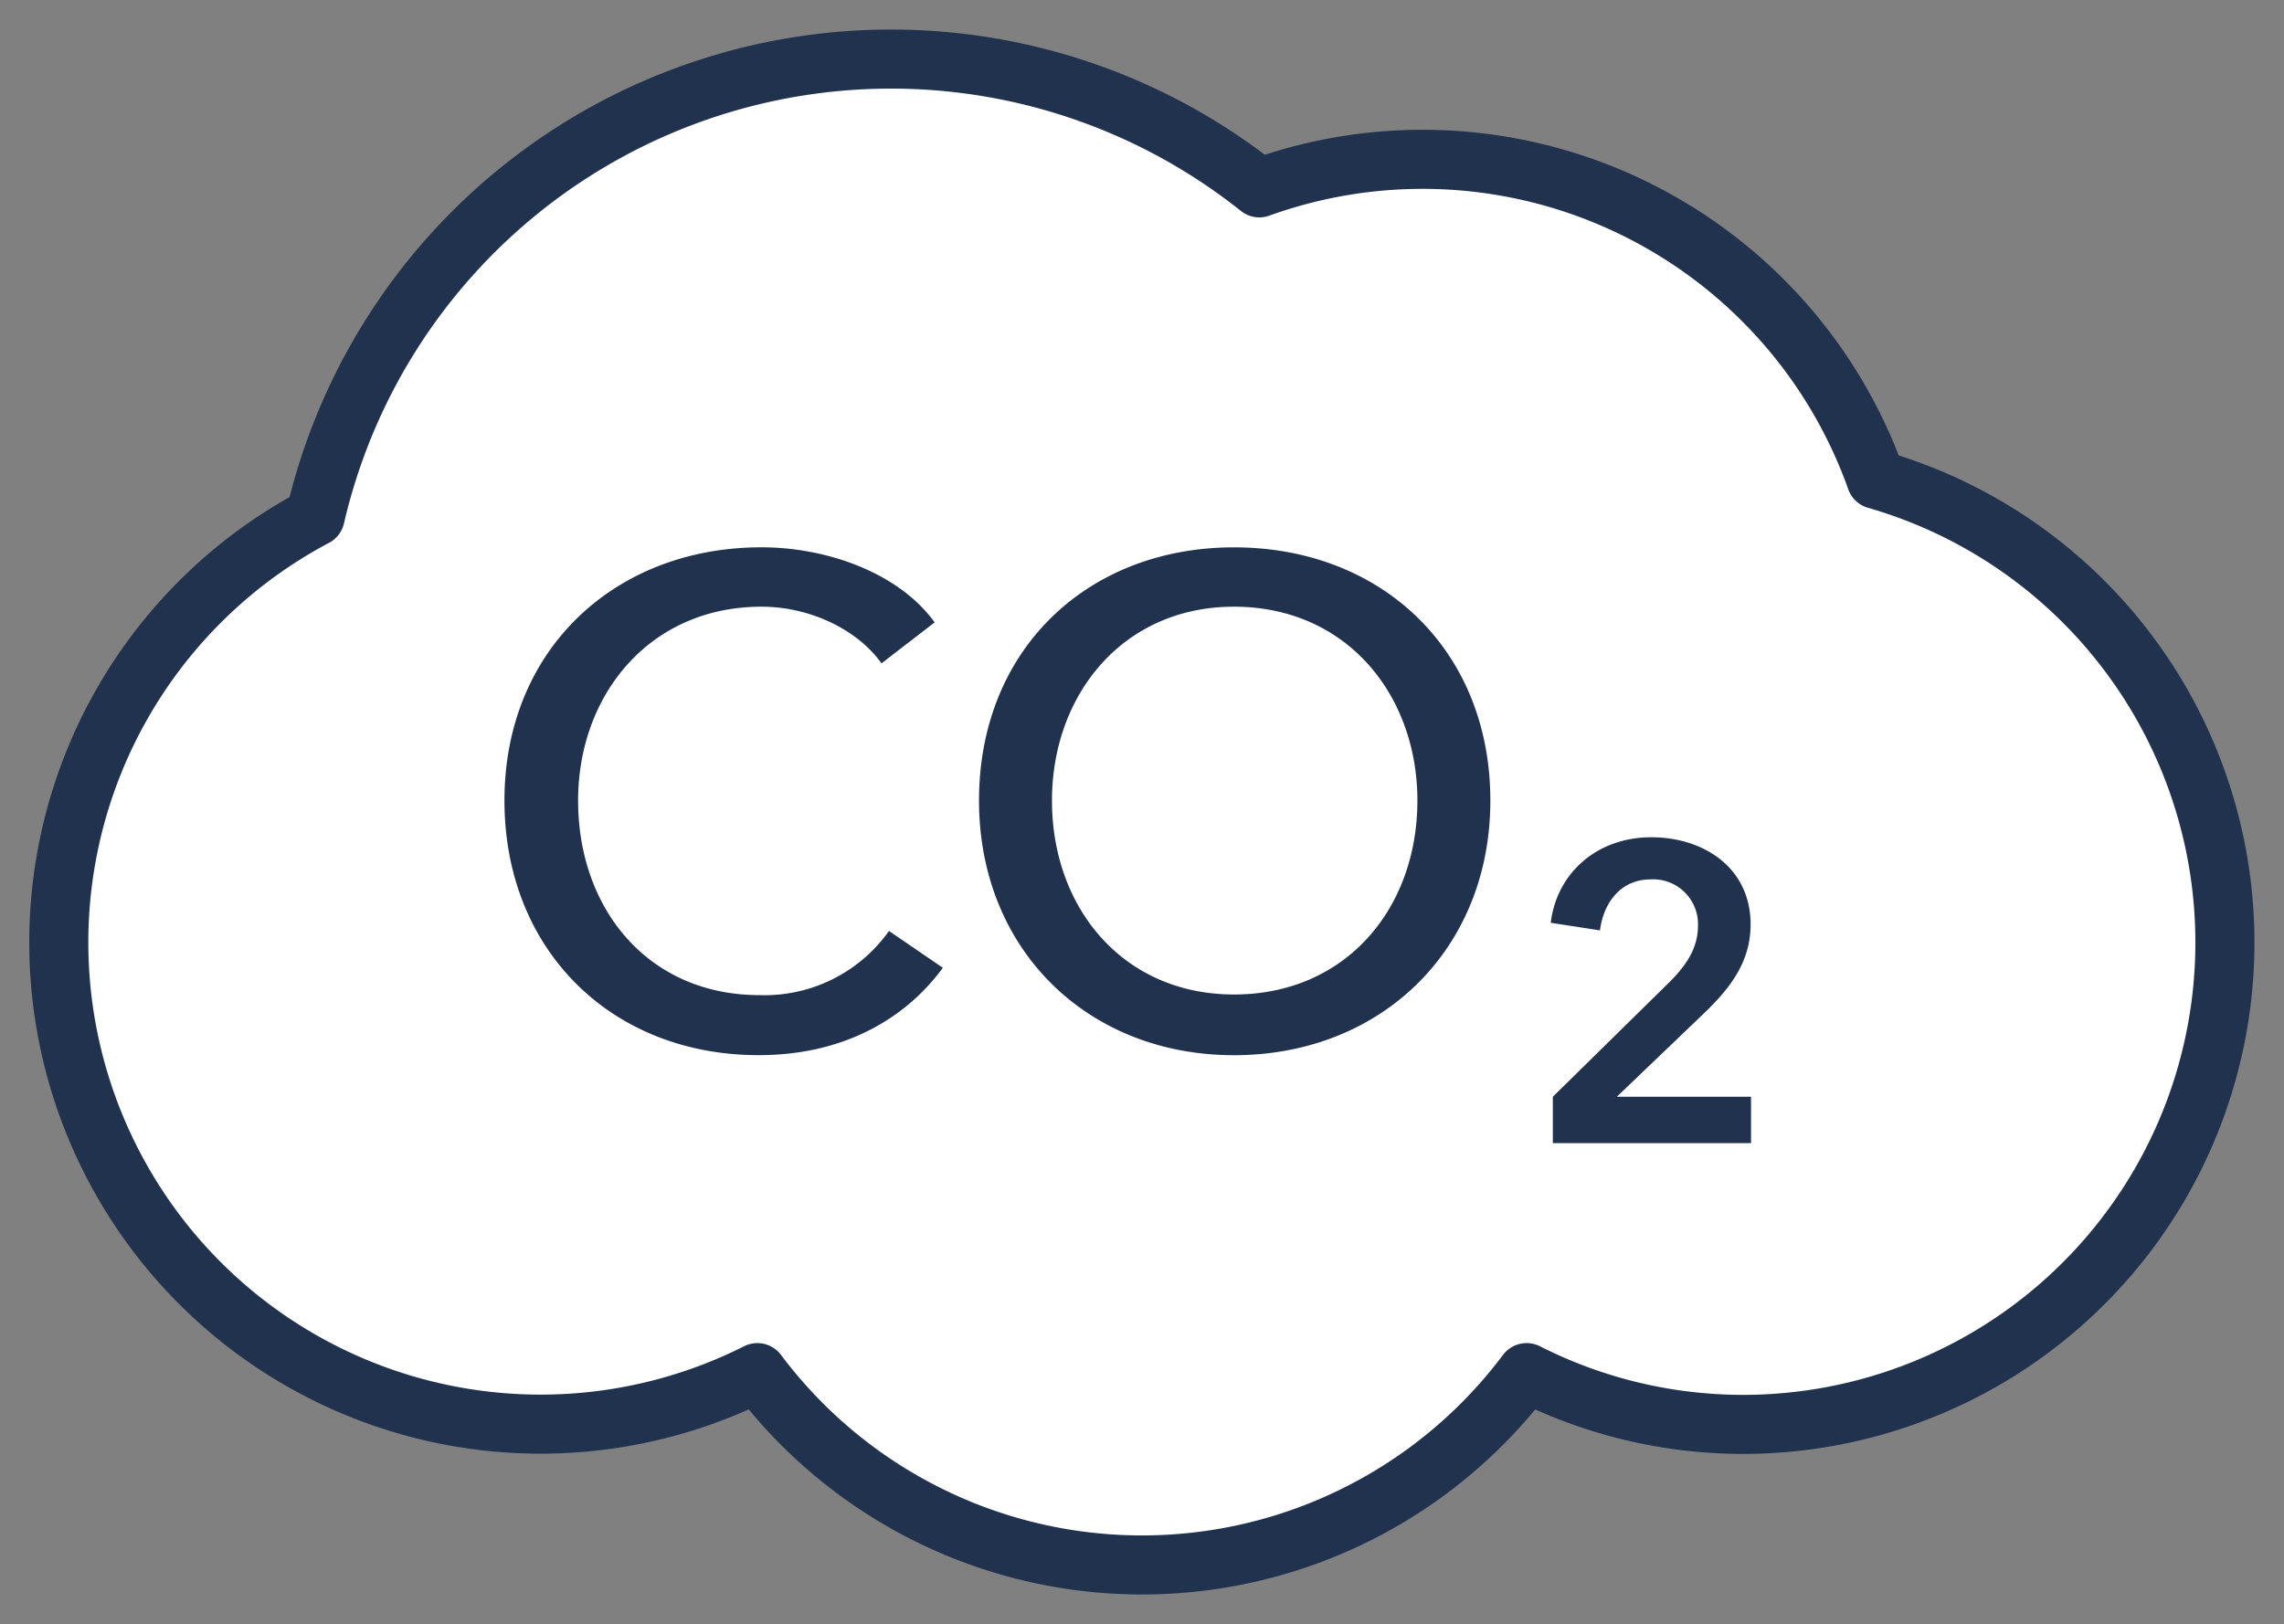
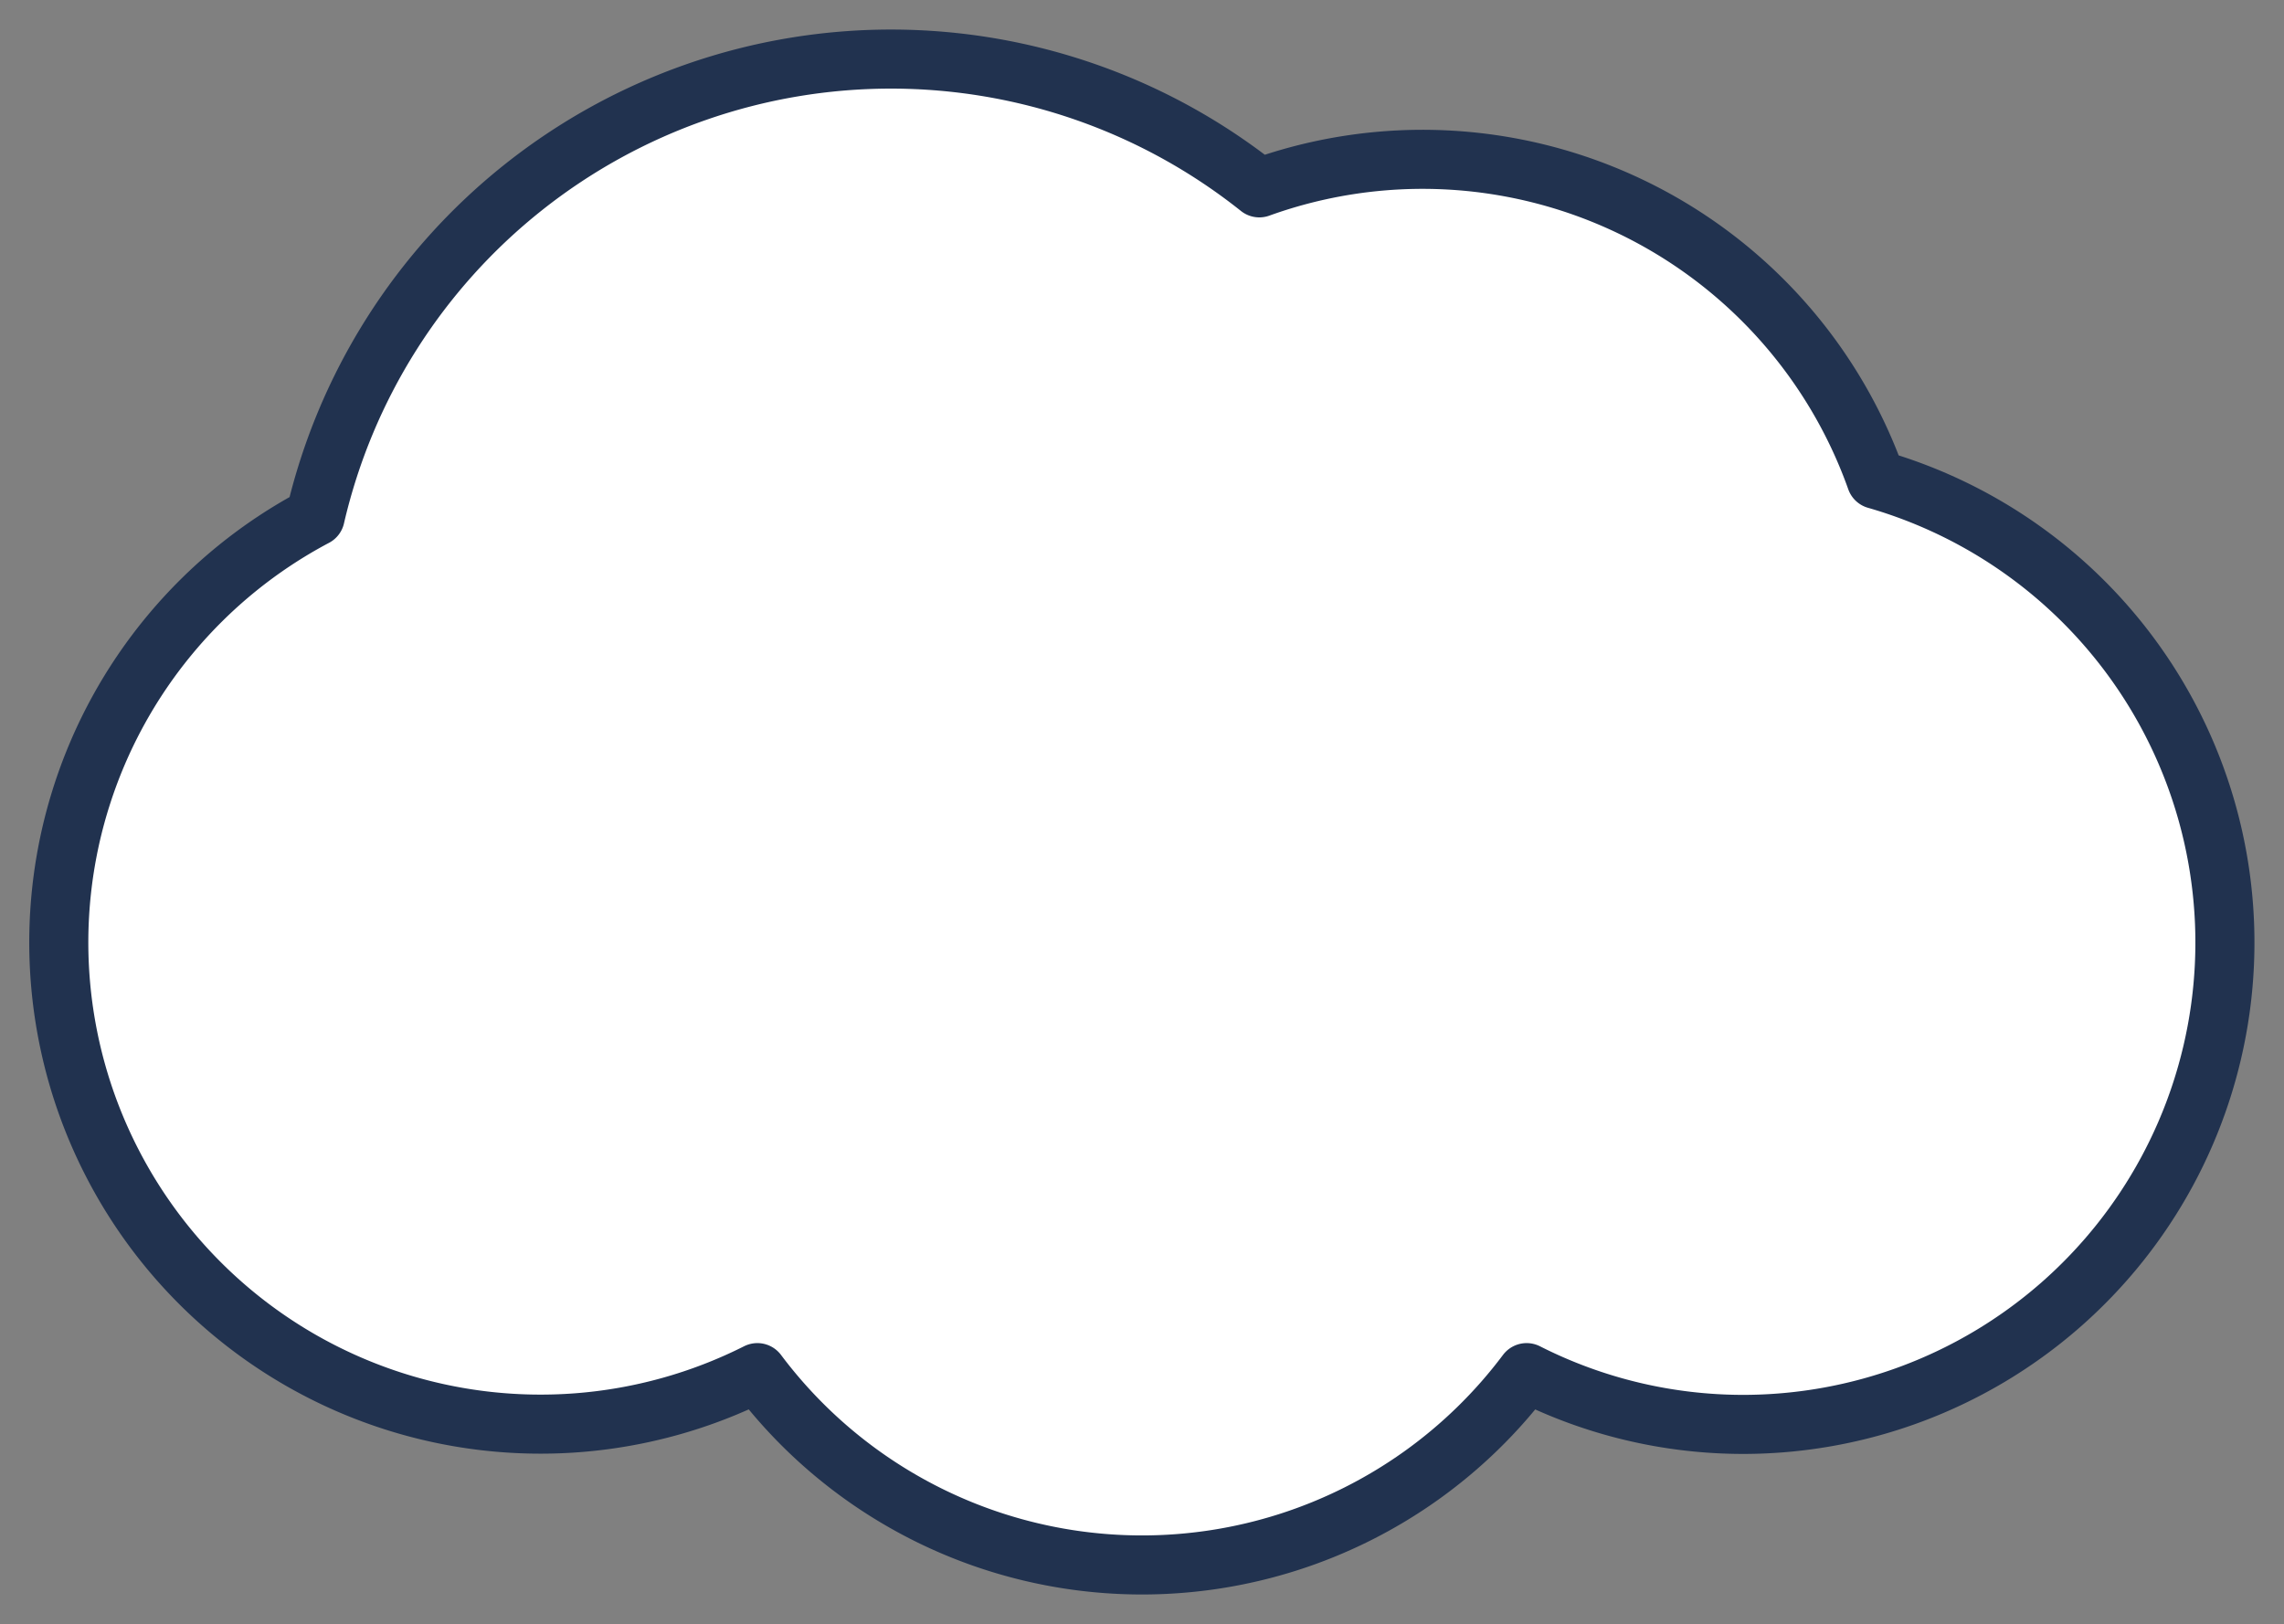
<svg xmlns="http://www.w3.org/2000/svg" width="232" height="165" viewBox="0 0 232 165">
  <rect x="0" y="0" width="232" height="165" fill="#808080" stroke="none" />
  <defs>
    <style>
      .cls-1 {
        fill: #fff;
        stroke: #21324f;
        stroke-linecap: round;
        stroke-linejoin: round;
        stroke-width: 6px;
      }

      .cls-1, .cls-2 {
        fill-rule: evenodd;
      }

      .cls-2 {
        fill: #21324f;
      }
    </style>
  </defs>
  <path id="Ellipse_592_copy_7" data-name="Ellipse 592 copy 7" class="cls-1" d="M177.109,144.719a48.626,48.626,0,0,1-22.04-5.26,48.827,48.827,0,0,1-78.138,0A48.939,48.939,0,0,1,32.017,52.5a60.033,60.033,0,0,1,95.9-33.414,48.889,48.889,0,0,1,62.65,29.621A48.959,48.959,0,0,1,177.109,144.719Z" />
-   <path id="CO2_copy" data-name="CO2 copy" class="cls-2" d="M90.3,94.586a15.5,15.5,0,0,1-13.158,6.519c-11.288,0-18.421-8.738-18.421-19.765,0-10.75,7.272-19.7,18.629-19.7,5.055,0,9.834,2.427,12.188,5.756l5.4-4.161c-3.6-4.993-10.873-7.629-17.59-7.629-14.889,0-26.108,10.4-26.108,25.73,0,15.119,10.8,25.868,25.831,25.868,8.587,0,14.889-3.675,18.7-8.877ZM151.384,81.34c0-15.327-11.08-25.73-26.039-25.73-14.889,0-25.9,10.4-25.9,25.73,0,15.119,11.011,25.868,25.9,25.868C140.3,107.208,151.384,96.459,151.384,81.34Zm-7.41,0c0,10.958-7.271,19.7-18.629,19.7-11.219,0-18.49-8.739-18.49-19.7,0-10.75,7.2-19.7,18.49-19.7C136.772,61.643,143.974,70.59,143.974,81.34Zm13.758,34.8h20.13v-4.709H164.228l8.719-8.346c2.693-2.568,4.872-5.264,4.872-9.159,0-5.821-4.829-8.86-10.086-8.86-5.556,0-9.616,3.681-10.215,8.689l5,0.77c0.385-2.953,2.222-5.179,5.129-5.179a4.559,4.559,0,0,1,4.829,4.665c0,2.354-1.2,4.109-3.077,5.949l-11.668,11.47v4.709Z" />
</svg>